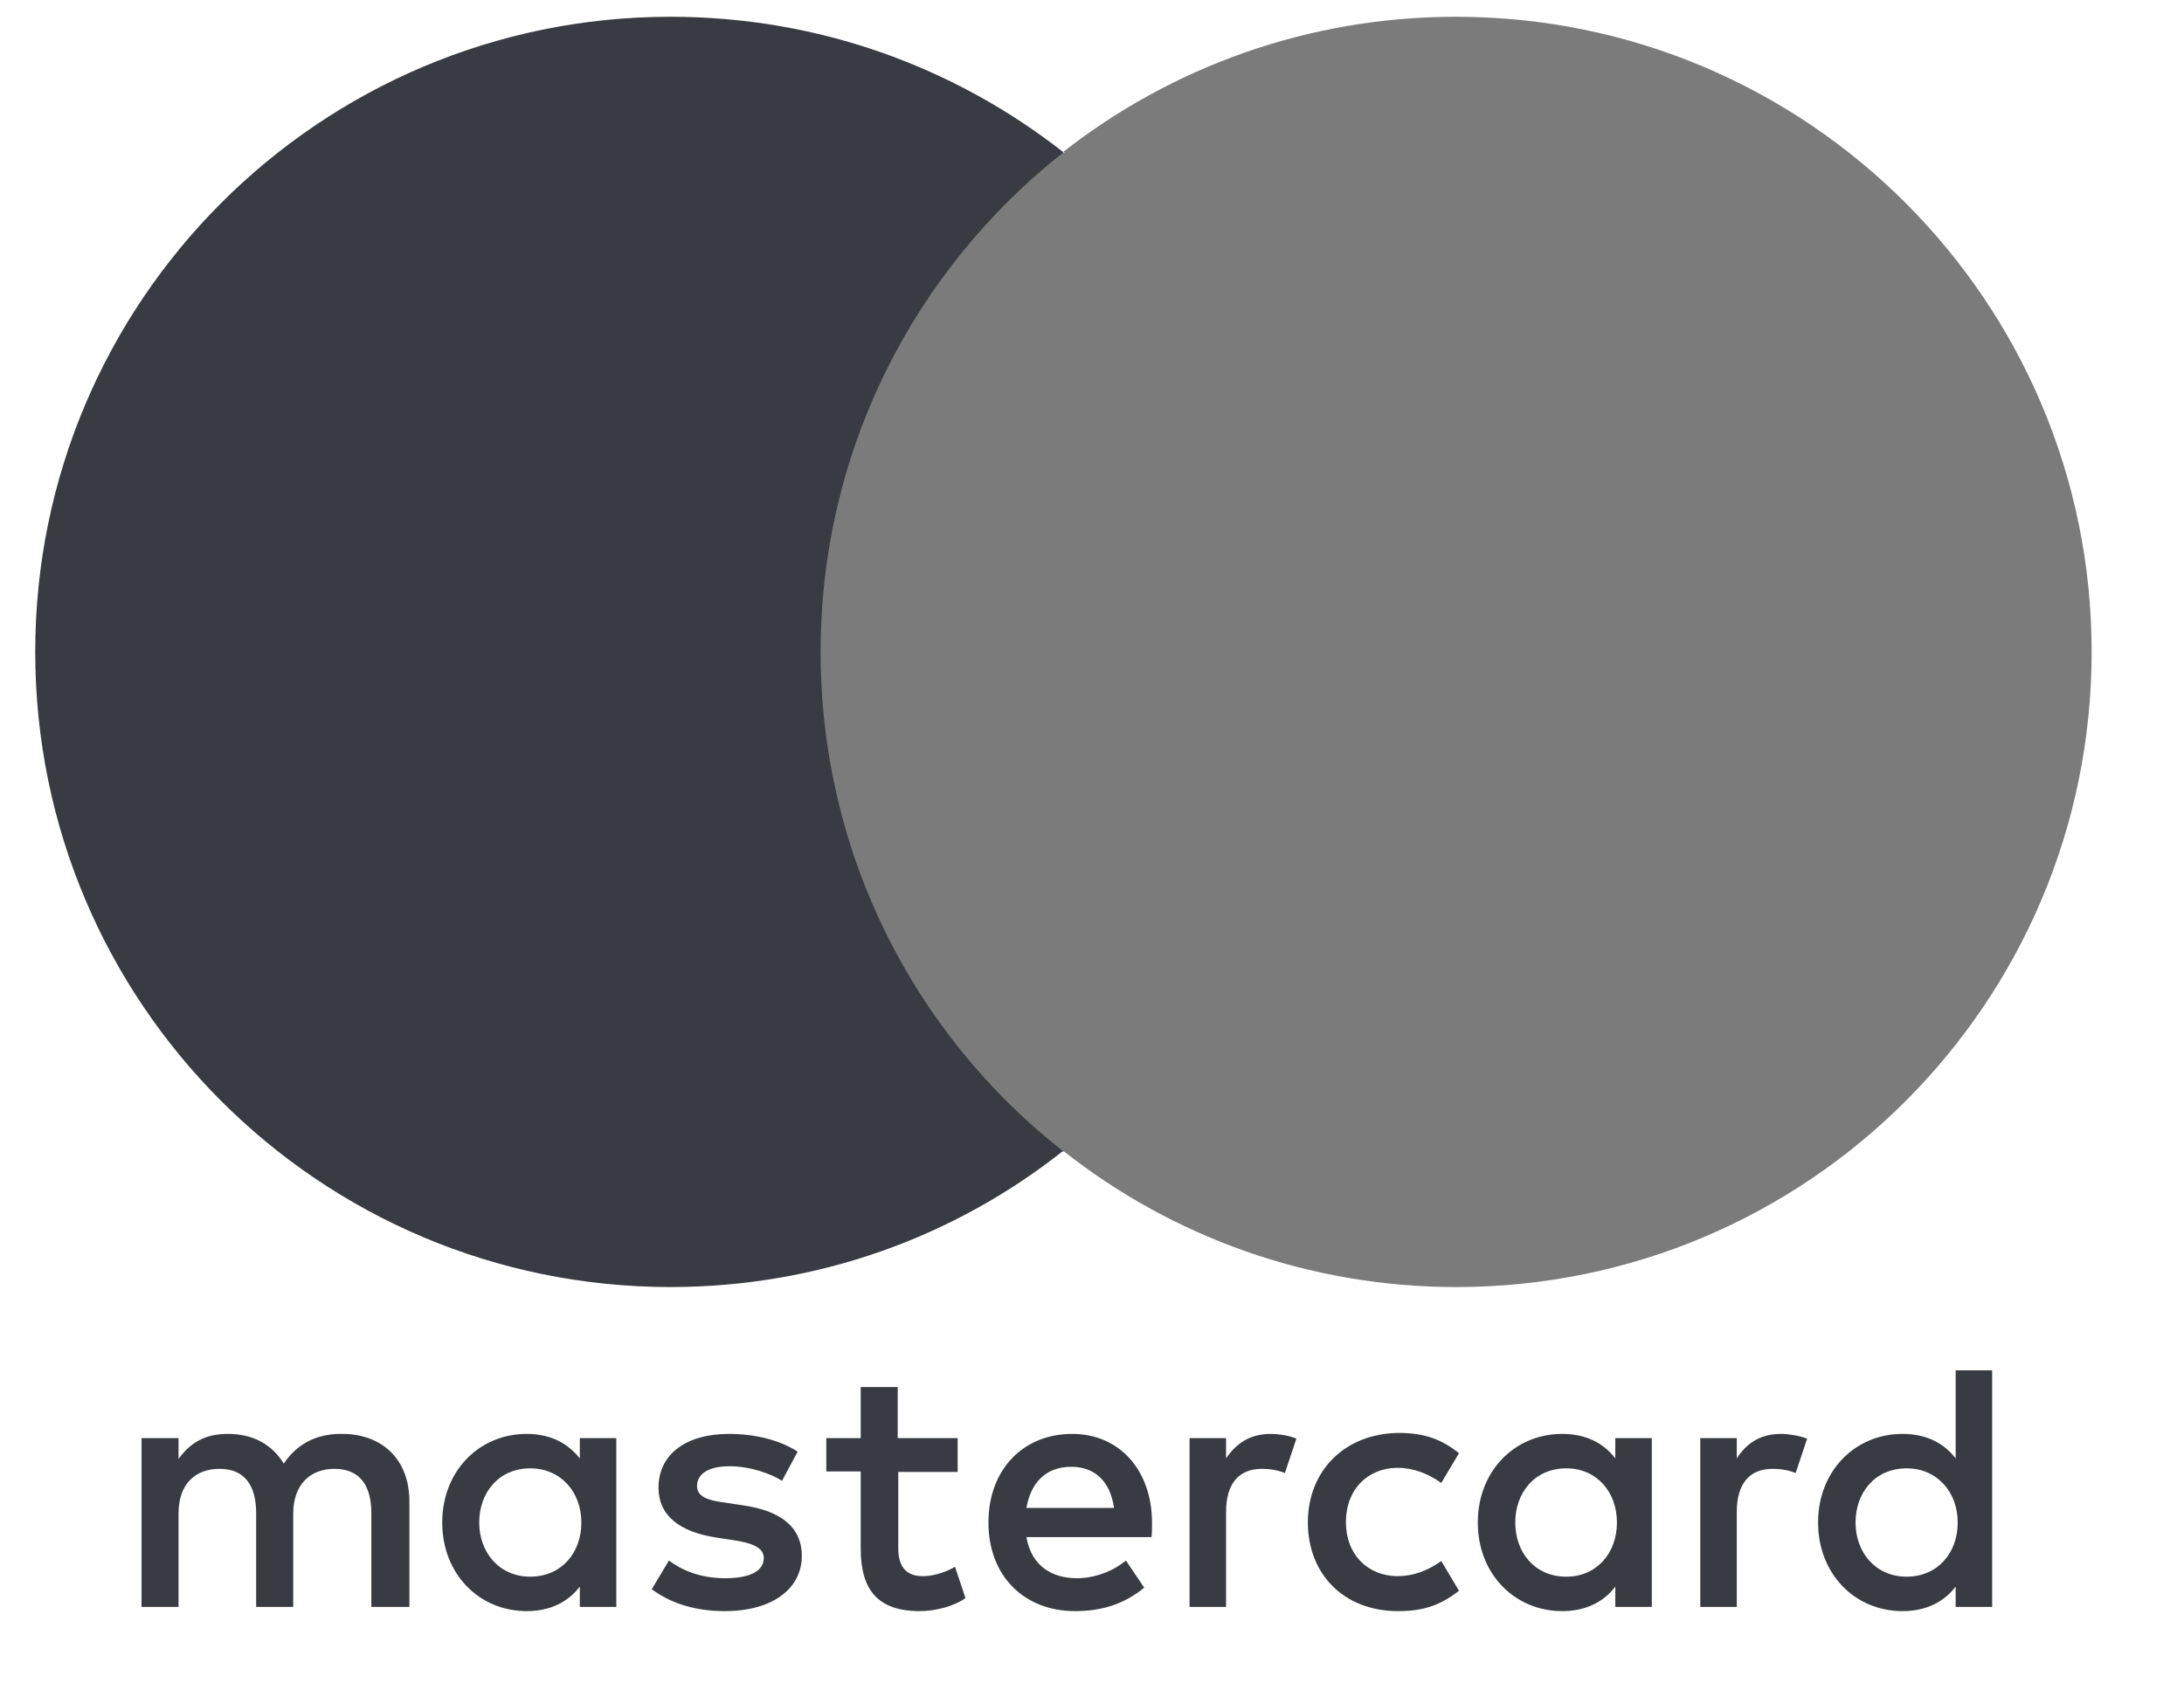
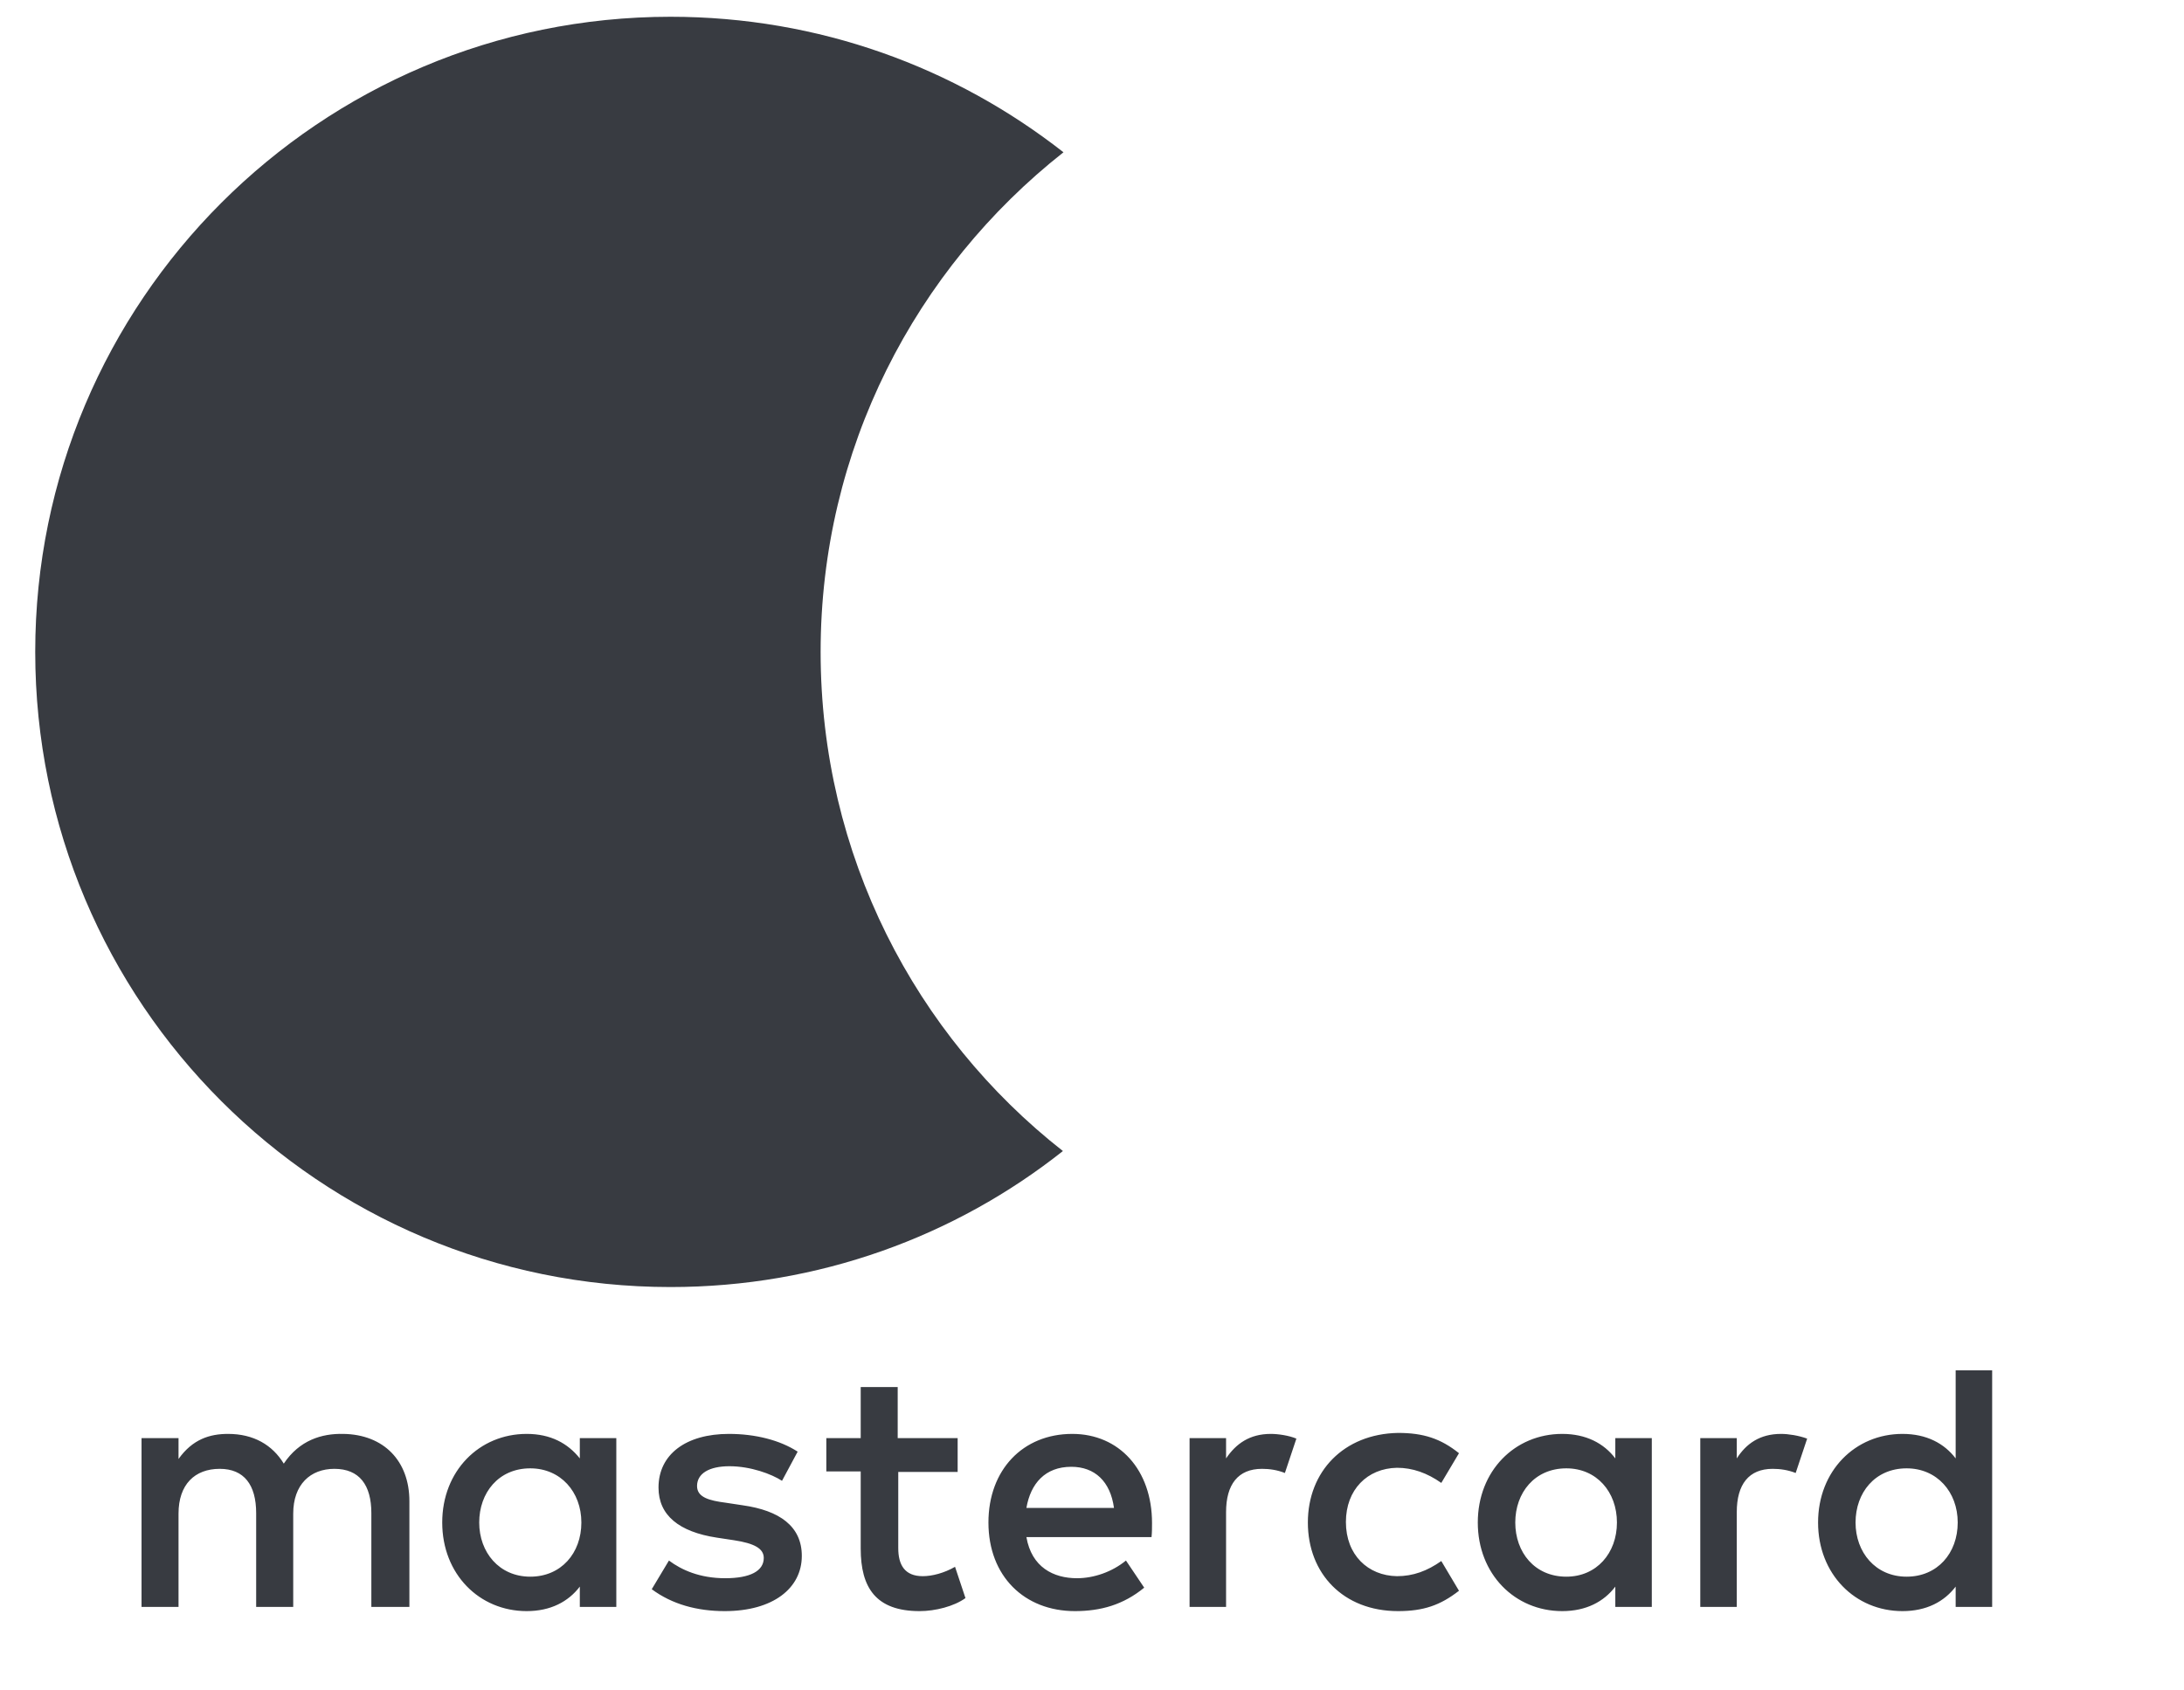
<svg xmlns="http://www.w3.org/2000/svg" width="31" height="24" viewBox="0 0 31 24" fill="none">
  <g clip-path="url(#clip0_608_2969)">
    <path d="M6.802 21.616C6.802 21.194 7.076 20.847 7.527 20.847C7.956 20.847 8.252 21.18 8.252 21.616C8.252 22.052 7.964 22.385 7.527 22.385C7.084 22.385 6.802 22.038 6.802 21.616ZM8.748 21.616V20.418H8.23V20.706C8.06 20.492 7.816 20.358 7.476 20.358C6.802 20.358 6.277 20.884 6.277 21.616C6.277 22.348 6.802 22.874 7.476 22.874C7.816 22.874 8.067 22.74 8.23 22.526V22.814H8.748V21.616ZM26.338 21.616C26.338 21.194 26.612 20.847 27.063 20.847C27.492 20.847 27.788 21.18 27.788 21.616C27.788 22.052 27.5 22.385 27.063 22.385C26.62 22.385 26.338 22.038 26.338 21.616ZM28.277 21.616V19.456H27.759V20.706C27.596 20.492 27.345 20.358 27.004 20.358C26.331 20.358 25.806 20.884 25.806 21.616C25.806 22.348 26.331 22.874 27.004 22.874C27.345 22.874 27.596 22.74 27.759 22.526V22.814H28.277V21.616ZM15.206 20.825C15.539 20.825 15.761 21.032 15.812 21.409H14.569C14.629 21.061 14.836 20.825 15.206 20.825ZM15.22 20.358C14.518 20.358 14.03 20.869 14.03 21.616C14.03 22.378 14.54 22.874 15.258 22.874C15.62 22.874 15.945 22.785 16.241 22.541L15.982 22.156C15.783 22.319 15.524 22.407 15.287 22.407C14.954 22.407 14.643 22.252 14.569 21.823H16.345C16.352 21.757 16.352 21.69 16.352 21.623C16.352 20.869 15.886 20.358 15.22 20.358ZM21.508 21.616C21.508 21.194 21.782 20.847 22.233 20.847C22.662 20.847 22.951 21.18 22.951 21.616C22.951 22.052 22.662 22.385 22.233 22.385C21.782 22.385 21.508 22.038 21.508 21.616ZM23.446 21.616V20.418H22.928V20.706C22.766 20.492 22.514 20.358 22.174 20.358C21.501 20.358 20.976 20.884 20.976 21.616C20.976 22.348 21.501 22.874 22.174 22.874C22.514 22.874 22.766 22.74 22.928 22.526V22.814H23.446V21.616ZM18.564 21.616C18.564 22.341 19.067 22.874 19.844 22.874C20.206 22.874 20.443 22.792 20.709 22.585L20.458 22.163C20.258 22.304 20.058 22.378 19.829 22.378C19.415 22.371 19.104 22.075 19.104 21.609C19.104 21.15 19.407 20.847 19.829 20.839C20.051 20.839 20.258 20.913 20.458 21.054L20.709 20.632C20.45 20.425 20.206 20.344 19.844 20.344C19.074 20.358 18.564 20.891 18.564 21.616ZM25.281 20.358C24.977 20.358 24.785 20.499 24.652 20.706V20.418H24.134V22.814H24.652V21.468C24.652 21.076 24.822 20.854 25.162 20.854C25.266 20.854 25.377 20.869 25.488 20.913L25.651 20.425C25.532 20.381 25.384 20.358 25.281 20.358ZM11.322 20.61C11.071 20.447 10.723 20.358 10.346 20.358C9.739 20.358 9.347 20.647 9.347 21.12C9.347 21.512 9.636 21.749 10.176 21.831L10.42 21.868C10.708 21.912 10.841 21.986 10.841 22.119C10.841 22.304 10.649 22.407 10.294 22.407C9.931 22.407 9.673 22.289 9.495 22.156L9.251 22.563C9.539 22.777 9.894 22.874 10.287 22.874C10.975 22.874 11.381 22.548 11.381 22.09C11.381 21.668 11.063 21.446 10.545 21.372L10.301 21.335C10.072 21.305 9.894 21.261 9.894 21.098C9.894 20.921 10.065 20.817 10.353 20.817C10.656 20.817 10.952 20.928 11.1 21.024L11.322 20.61ZM18.039 20.358C17.735 20.358 17.543 20.499 17.403 20.706V20.418H16.885V22.814H17.403V21.468C17.403 21.076 17.573 20.854 17.913 20.854C18.017 20.854 18.128 20.869 18.238 20.913L18.401 20.425C18.298 20.381 18.142 20.358 18.039 20.358ZM13.593 20.418H12.742V19.693H12.217V20.418H11.729V20.891H12.217V21.986C12.217 22.541 12.432 22.874 13.053 22.874C13.275 22.874 13.541 22.807 13.704 22.689L13.556 22.245C13.401 22.334 13.231 22.378 13.098 22.378C12.839 22.378 12.75 22.215 12.75 21.979V20.898H13.593V20.418ZM5.811 22.814V21.313C5.811 20.743 5.449 20.366 4.872 20.358C4.568 20.351 4.25 20.447 4.028 20.78C3.866 20.514 3.599 20.358 3.237 20.358C2.978 20.358 2.734 20.433 2.534 20.714V20.418H2.009V22.814H2.534V21.49C2.534 21.076 2.764 20.854 3.119 20.854C3.466 20.854 3.636 21.083 3.636 21.483V22.814H4.162V21.49C4.162 21.076 4.406 20.854 4.746 20.854C5.101 20.854 5.271 21.083 5.271 21.483V22.814H5.811Z" fill="#383B41" />
-     <path d="M19.037 2.169H11.145V16.349H19.037V2.169Z" fill="#7B7B7B" />
    <path d="M11.648 9.255C11.648 6.378 12.994 3.819 15.095 2.162C13.556 0.956 11.625 0.238 9.517 0.238C4.539 0.238 0.5 4.277 0.5 9.255C0.5 14.241 4.539 18.273 9.517 18.273C11.618 18.273 13.556 17.555 15.087 16.342C12.994 14.7 11.648 12.14 11.648 9.255Z" fill="#383B41" />
-     <path d="M29.689 9.255C29.689 14.241 25.651 18.273 20.672 18.273C18.571 18.273 16.633 17.555 15.095 16.342C17.195 14.693 18.542 12.126 18.542 9.248C18.542 6.371 17.195 3.811 15.095 2.154C16.626 0.956 18.564 0.238 20.665 0.238C25.651 0.238 29.689 4.277 29.689 9.255Z" fill="#7B7B7B" />
  </g>
  <defs>
    <clipPath id="clip0_608_2969">
      <rect width="30" height="23" fill="white" transform="translate(0.5 0.238)" />
    </clipPath>
  </defs>
</svg>